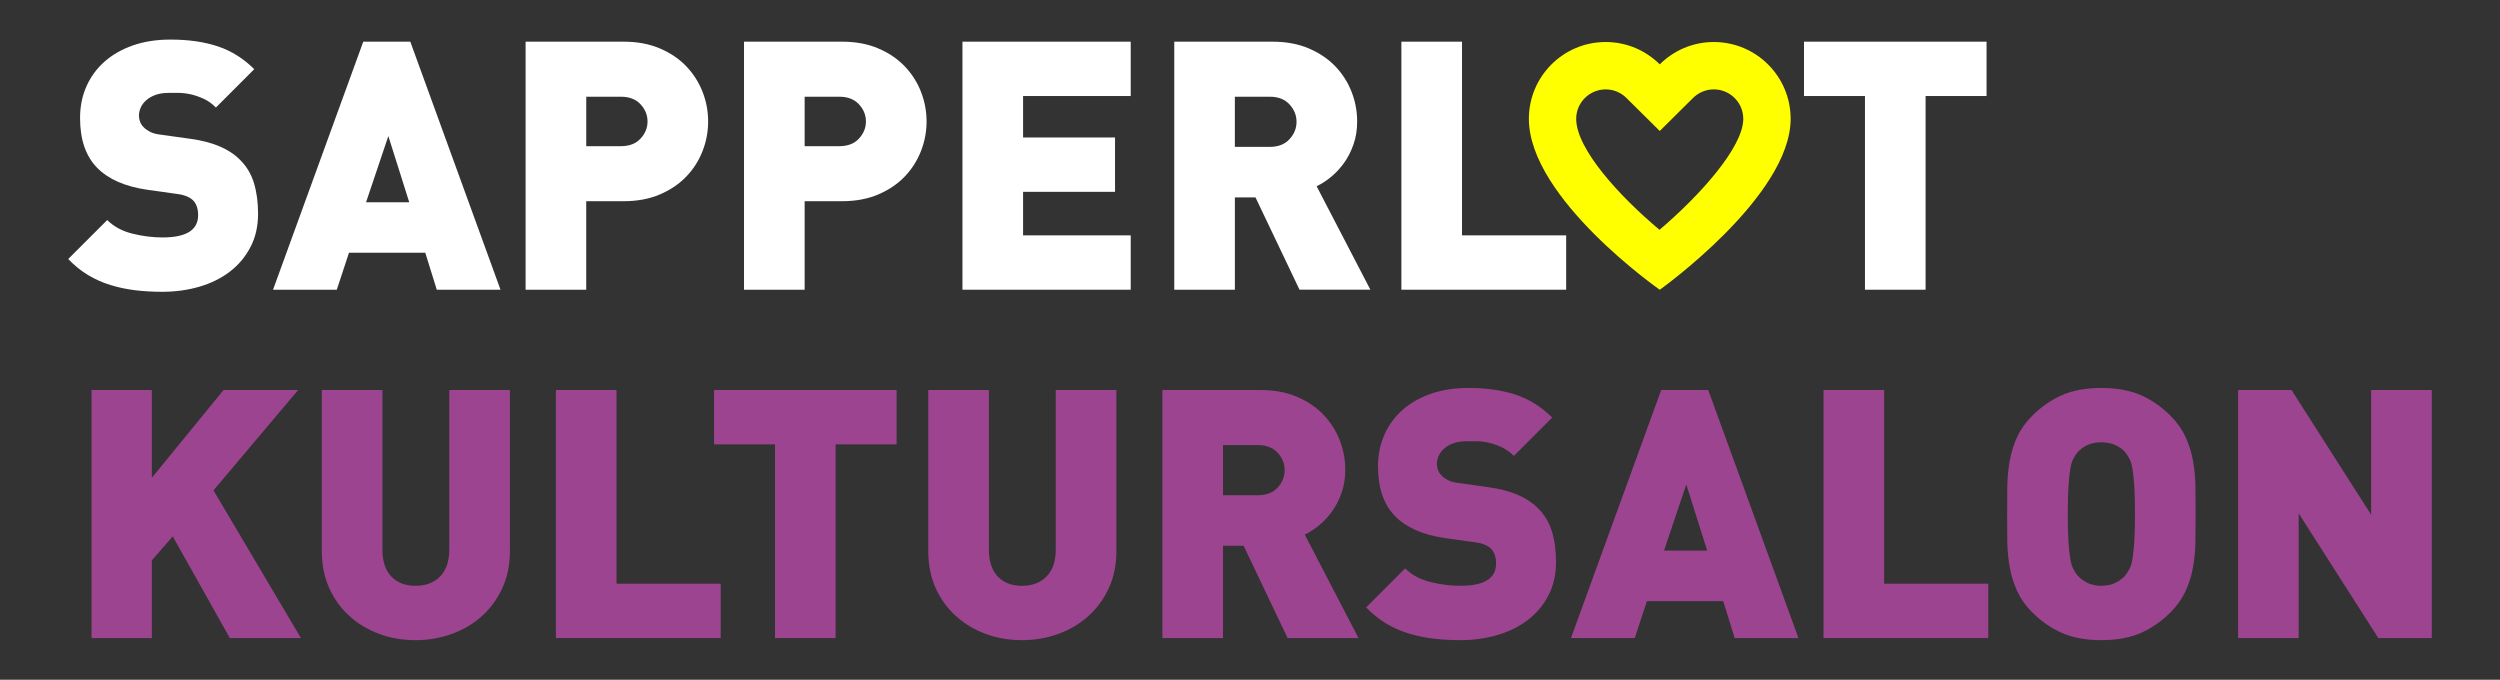
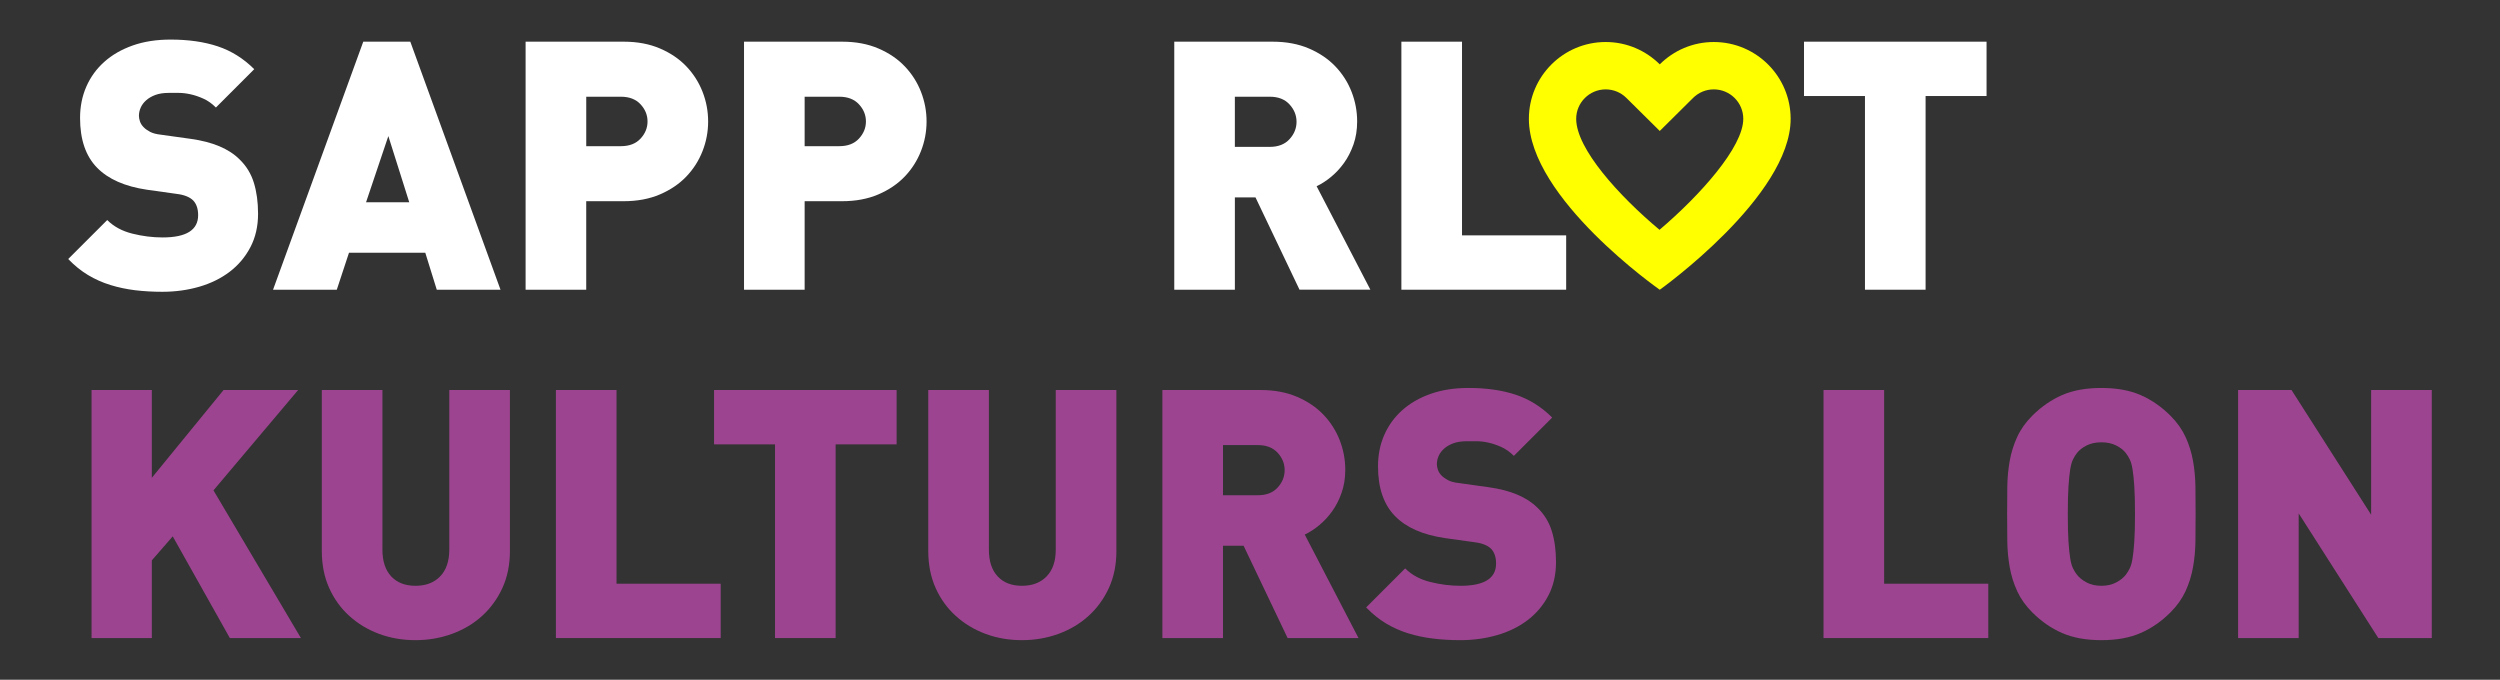
<svg xmlns="http://www.w3.org/2000/svg" enable-background="new 0 0 260.635 70.866" version="1.1" viewBox="0 0 260.635 70.866">
  <rect x="0" y="0" width="260.635" height="70.866" fill="#333333" stroke="none" />
  <g fill="#fff">
    <path d="m26.904 22.284c0 1.309-0.266 2.471-0.799 3.488s-1.254 1.871-2.16 2.561c-0.908 0.691-1.969 1.211-3.178 1.562-1.211 0.35-2.494 0.525-3.85 0.525-0.994 0-1.938-0.055-2.832-0.162-0.896-0.111-1.756-0.291-2.58-0.547-0.822-0.254-1.596-0.598-2.324-1.035-0.725-0.436-1.416-0.992-2.07-1.672l4.068-4.064c0.678 0.678 1.549 1.15 2.615 1.416 1.064 0.268 2.117 0.398 3.158 0.398 2.471 0 3.705-0.773 3.705-2.324 0-0.652-0.17-1.162-0.51-1.525-0.361-0.361-0.93-0.592-1.707-0.688l-3.123-0.438c-2.299-0.34-4.029-1.102-5.191-2.289-1.188-1.209-1.779-2.939-1.779-5.191 0-1.186 0.217-2.275 0.654-3.27 0.434-0.992 1.057-1.852 1.869-2.578 0.811-0.727 1.799-1.295 2.959-1.707 1.162-0.412 2.482-0.617 3.959-0.617 1.863 0 3.504 0.234 4.92 0.707 1.418 0.473 2.684 1.266 3.797 2.379l-3.995 3.997c-0.41-0.412-0.846-0.721-1.307-0.926-0.461-0.207-0.908-0.359-1.344-0.455s-0.848-0.145-1.234-0.145h-1.018c-0.557 0-1.029 0.072-1.416 0.217-0.387 0.146-0.707 0.334-0.963 0.564-0.254 0.229-0.441 0.482-0.562 0.762-0.121 0.277-0.182 0.562-0.182 0.854 0 0.17 0.037 0.363 0.109 0.582 0.072 0.217 0.205 0.424 0.398 0.615 0.17 0.172 0.393 0.328 0.672 0.475 0.279 0.143 0.648 0.24 1.107 0.289l3.123 0.436c2.277 0.316 3.973 1.029 5.086 2.143 0.701 0.678 1.197 1.488 1.488 2.434s0.437 2.022 0.437 3.229z" />
    <path d="m45.535 30.204l-1.197-3.852h-7.955l-1.271 3.852h-6.646l9.406-25.859h4.904l9.404 25.859h-6.645zm-5.049-16.017l-2.324 6.902h4.504l-2.18-6.902z" />
    <path d="m73.826 12.663c0 1.064-0.193 2.094-0.582 3.086-0.387 0.992-0.949 1.877-1.688 2.65-0.74 0.775-1.658 1.398-2.76 1.871-1.104 0.473-2.369 0.707-3.795 0.707h-3.885v9.227h-6.32v-25.859h10.221c1.426 0 2.689 0.236 3.787 0.709 1.102 0.473 2.02 1.096 2.756 1.871s1.299 1.658 1.686 2.65c0.387 0.994 0.58 2.022 0.58 3.088zm-6.318 0c0-0.67-0.244-1.266-0.73-1.791-0.488-0.525-1.17-0.789-2.047-0.789h-3.613v5.156h3.613c0.877 0 1.559-0.262 2.047-0.787 0.486-0.523 0.73-1.121 0.73-1.789z" />
    <path d="m96.598 12.663c0 1.064-0.193 2.094-0.582 3.086s-0.951 1.877-1.689 2.65c-0.738 0.775-1.658 1.398-2.76 1.871s-2.367 0.707-3.795 0.707h-3.885v9.227h-6.32v-25.859h10.223c1.424 0 2.688 0.236 3.787 0.709 1.102 0.473 2.02 1.096 2.754 1.871 0.738 0.775 1.301 1.658 1.686 2.65 0.387 0.994 0.581 2.022 0.581 3.088zm-6.321 0c0-0.67-0.244-1.266-0.73-1.791s-1.168-0.789-2.045-0.789h-3.615v5.156h3.615c0.877 0 1.559-0.262 2.045-0.787 0.486-0.523 0.73-1.121 0.73-1.789z" />
-     <path d="m100.34 30.204v-25.859h17.541v5.666h-11.221v4.322h9.586v5.666h-9.586v4.539h11.221v5.666h-17.541z" />
    <path d="m135.48 30.204l-4.59-9.625h-2.15v9.625h-6.318v-25.859h10.242c1.428 0 2.693 0.236 3.795 0.709s2.021 1.096 2.76 1.871 1.303 1.658 1.689 2.65c0.387 0.994 0.58 2.021 0.58 3.088 0 0.871-0.127 1.67-0.381 2.396-0.256 0.727-0.584 1.367-0.984 1.924-0.4 0.559-0.852 1.043-1.348 1.453-0.498 0.412-1.002 0.738-1.512 0.98l5.605 10.787h-7.388zm-0.311-17.506c0-0.678-0.246-1.283-0.734-1.814-0.49-0.535-1.176-0.801-2.059-0.801h-3.637v5.23h3.637c0.883 0 1.568-0.266 2.059-0.801 0.488-0.531 0.734-1.136 0.734-1.814z" />
    <path d="m146.1 30.204v-25.859h6.32v20.193h10.859v5.666h-17.179z" />
    <path d="m200.75 10.011v20.193h-6.32v-20.193h-6.355v-5.666h19.031v5.666h-6.356z" />
  </g>
  <g fill="#9D4490">
    <path d="m23.963 66.521l-5.955-10.604-2.18 2.504v8.1h-6.283v-25.86h6.283v9.152l7.48-9.152h7.773l-8.826 10.461 9.117 15.398h-7.409z" />
    <path d="m53.162 57.44c0 1.43-0.262 2.713-0.781 3.852-0.521 1.137-1.229 2.111-2.123 2.922-0.898 0.812-1.943 1.434-3.143 1.871-1.199 0.436-2.465 0.654-3.795 0.654-1.357 0-2.621-0.219-3.795-0.654-1.176-0.438-2.211-1.059-3.105-1.871-0.896-0.811-1.598-1.785-2.105-2.922-0.51-1.139-0.764-2.422-0.764-3.852v-16.779h6.318v16.635c0 1.211 0.307 2.143 0.918 2.797s1.455 0.979 2.533 0.979c1.076 0 1.932-0.324 2.566-0.979 0.637-0.654 0.955-1.586 0.955-2.797v-16.635h6.32v16.779z" />
    <path d="M57.955,66.521V40.661h6.32v20.193h10.859v5.666H57.955z" />
    <path d="M87.117,46.327v20.193h-6.316V46.327h-6.357v-5.666h19.031v5.666H87.117z" />
    <path d="m116.39 57.44c0 1.43-0.262 2.713-0.781 3.852-0.523 1.137-1.23 2.111-2.125 2.922-0.896 0.812-1.943 1.434-3.141 1.871-1.199 0.436-2.465 0.654-3.797 0.654-1.355 0-2.621-0.219-3.795-0.654-1.174-0.438-2.209-1.059-3.104-1.871-0.896-0.811-1.6-1.785-2.107-2.922-0.508-1.139-0.764-2.422-0.764-3.852v-16.779h6.32v16.635c0 1.211 0.305 2.143 0.916 2.797 0.613 0.654 1.457 0.979 2.533 0.979s1.934-0.324 2.568-0.979c0.637-0.654 0.955-1.586 0.955-2.797v-16.635h6.32v16.779z" />
    <path d="m134.24 66.521l-4.59-9.625h-2.148v9.625h-6.318v-25.86h10.242c1.428 0 2.691 0.238 3.795 0.709 1.102 0.473 2.02 1.098 2.76 1.871 0.738 0.775 1.301 1.658 1.689 2.65 0.385 0.994 0.58 2.023 0.58 3.088 0 0.873-0.129 1.672-0.383 2.396-0.256 0.727-0.582 1.369-0.984 1.926-0.4 0.557-0.85 1.041-1.348 1.451-0.496 0.412-1 0.74-1.51 0.98l5.604 10.787h-7.389zm-0.31-17.506c0-0.678-0.244-1.283-0.734-1.816-0.49-0.531-1.176-0.797-2.057-0.797h-3.637v5.229h3.637c0.881 0 1.566-0.266 2.057-0.799s0.734-1.14 0.734-1.817z" />
    <path d="m162.22 58.603c0 1.309-0.266 2.469-0.799 3.488-0.533 1.016-1.252 1.869-2.16 2.559-0.908 0.691-1.967 1.213-3.18 1.562-1.209 0.35-2.492 0.527-3.848 0.527-0.994 0-1.938-0.057-2.832-0.166-0.896-0.107-1.756-0.289-2.58-0.543-0.822-0.254-1.598-0.6-2.324-1.035-0.725-0.436-1.416-0.992-2.07-1.67l4.068-4.068c0.678 0.678 1.549 1.15 2.615 1.416 1.064 0.268 2.117 0.398 3.158 0.398 2.471 0 3.705-0.773 3.705-2.322 0-0.654-0.17-1.162-0.508-1.525-0.363-0.363-0.932-0.594-1.707-0.691l-3.125-0.436c-2.299-0.338-4.029-1.1-5.191-2.287-1.188-1.211-1.779-2.943-1.779-5.193 0-1.186 0.217-2.275 0.652-3.268 0.436-0.994 1.059-1.854 1.871-2.58 0.811-0.727 1.797-1.295 2.959-1.705 1.162-0.414 2.482-0.617 3.959-0.617 1.863 0 3.504 0.234 4.922 0.707 1.416 0.473 2.682 1.266 3.795 2.379l-3.994 3.994c-0.414-0.41-0.85-0.719-1.309-0.926-0.461-0.205-0.908-0.357-1.344-0.455-0.436-0.096-0.848-0.145-1.234-0.145h-1.018c-0.559 0-1.027 0.072-1.416 0.219-0.387 0.145-0.709 0.334-0.963 0.562-0.254 0.23-0.441 0.484-0.562 0.764-0.121 0.277-0.182 0.562-0.182 0.854 0 0.168 0.037 0.361 0.109 0.58 0.072 0.217 0.205 0.422 0.398 0.617 0.17 0.17 0.395 0.326 0.672 0.473 0.277 0.145 0.648 0.24 1.107 0.289l3.123 0.438c2.275 0.314 3.971 1.029 5.086 2.143 0.701 0.678 1.197 1.488 1.49 2.434 0.291 0.941 0.436 2.018 0.436 3.229z" />
-     <path d="m180.85 66.521l-1.199-3.85h-7.953l-1.271 3.85h-6.646l9.406-25.859h4.904l9.406 25.859h-6.647zm-5.047-16.016l-2.324 6.9h4.502l-2.178-6.9z" />
    <path d="m190.11 66.521v-25.86h6.32v20.193h10.857v5.666h-17.177z" />
    <path d="m228.9 53.591c0 0.969-4e-3 1.92-0.016 2.852-0.014 0.932-0.1 1.834-0.256 2.705s-0.416 1.701-0.779 2.488-0.883 1.52-1.559 2.197c-0.941 0.943-1.982 1.666-3.117 2.16-1.137 0.498-2.502 0.746-4.096 0.746-1.596 0-2.961-0.248-4.098-0.746-1.135-0.494-2.174-1.217-3.117-2.16-0.676-0.678-1.195-1.41-1.559-2.197-0.361-0.787-0.623-1.617-0.779-2.488s-0.242-1.773-0.254-2.705c-0.014-0.932-0.018-1.883-0.018-2.852 0-0.967 4e-3 -1.918 0.018-2.85 0.012-0.932 0.098-1.834 0.254-2.707 0.156-0.871 0.418-1.701 0.779-2.486 0.363-0.787 0.883-1.52 1.559-2.197 0.943-0.943 1.982-1.664 3.117-2.162 1.137-0.496 2.502-0.742 4.098-0.742 1.594 0 2.959 0.246 4.096 0.742 1.135 0.498 2.176 1.219 3.117 2.162 0.676 0.678 1.195 1.41 1.559 2.197 0.363 0.785 0.623 1.615 0.779 2.486 0.156 0.873 0.242 1.775 0.256 2.707 0.013 0.932 0.016 1.883 0.016 2.85zm-6.318 0c0-1.186-0.025-2.148-0.072-2.887-0.049-0.738-0.109-1.332-0.184-1.779-0.072-0.447-0.17-0.793-0.291-1.035-0.121-0.24-0.256-0.459-0.402-0.652-0.244-0.316-0.582-0.582-1.021-0.801-0.438-0.217-0.949-0.326-1.533-0.326-0.586 0-1.096 0.109-1.535 0.326-0.438 0.219-0.777 0.484-1.02 0.801-0.148 0.193-0.281 0.412-0.402 0.652-0.123 0.242-0.219 0.588-0.293 1.035s-0.133 1.041-0.182 1.779-0.072 1.701-0.072 2.887c0 1.188 0.023 2.143 0.072 2.871 0.049 0.725 0.107 1.312 0.182 1.76 0.074 0.449 0.17 0.793 0.293 1.035 0.121 0.242 0.254 0.461 0.402 0.654 0.242 0.314 0.582 0.586 1.02 0.816 0.439 0.232 0.949 0.344 1.535 0.344 0.584 0 1.096-0.111 1.533-0.344 0.439-0.23 0.777-0.502 1.021-0.816 0.146-0.193 0.281-0.412 0.402-0.654s0.219-0.586 0.291-1.035c0.074-0.447 0.135-1.035 0.184-1.76 0.047-0.729 0.072-1.684 0.072-2.871z" />
    <path d="m247.95 66.521l-8.303-13v13h-6.318v-25.86h5.57l8.303 13.004v-13.004h6.32v25.859h-5.572z" />
  </g>
  <path d="m178.67 9.319c1.699 0 3.074 1.377 3.074 3.07 0 2.93-4.459 7.936-8.732 11.57-4.188-3.504-8.688-8.434-8.688-11.57 0-1.693 1.383-3.07 3.074-3.07 0.811 0 1.582 0.316 2.162 0.893l3.477 3.443 3.471-3.443c0.582-0.576 1.351-0.893 2.162-0.893m0-4.939c-2.199 0-4.189 0.893-5.633 2.328-1.451-1.436-3.439-2.328-5.639-2.328-4.422 0-8.006 3.588-8.006 8.01 0 8.291 13.645 17.818 13.645 17.818s13.645-9.727 13.645-17.818c0-4.422-3.588-8.01-8.012-8.01z" fill="#ff0" />
</svg>